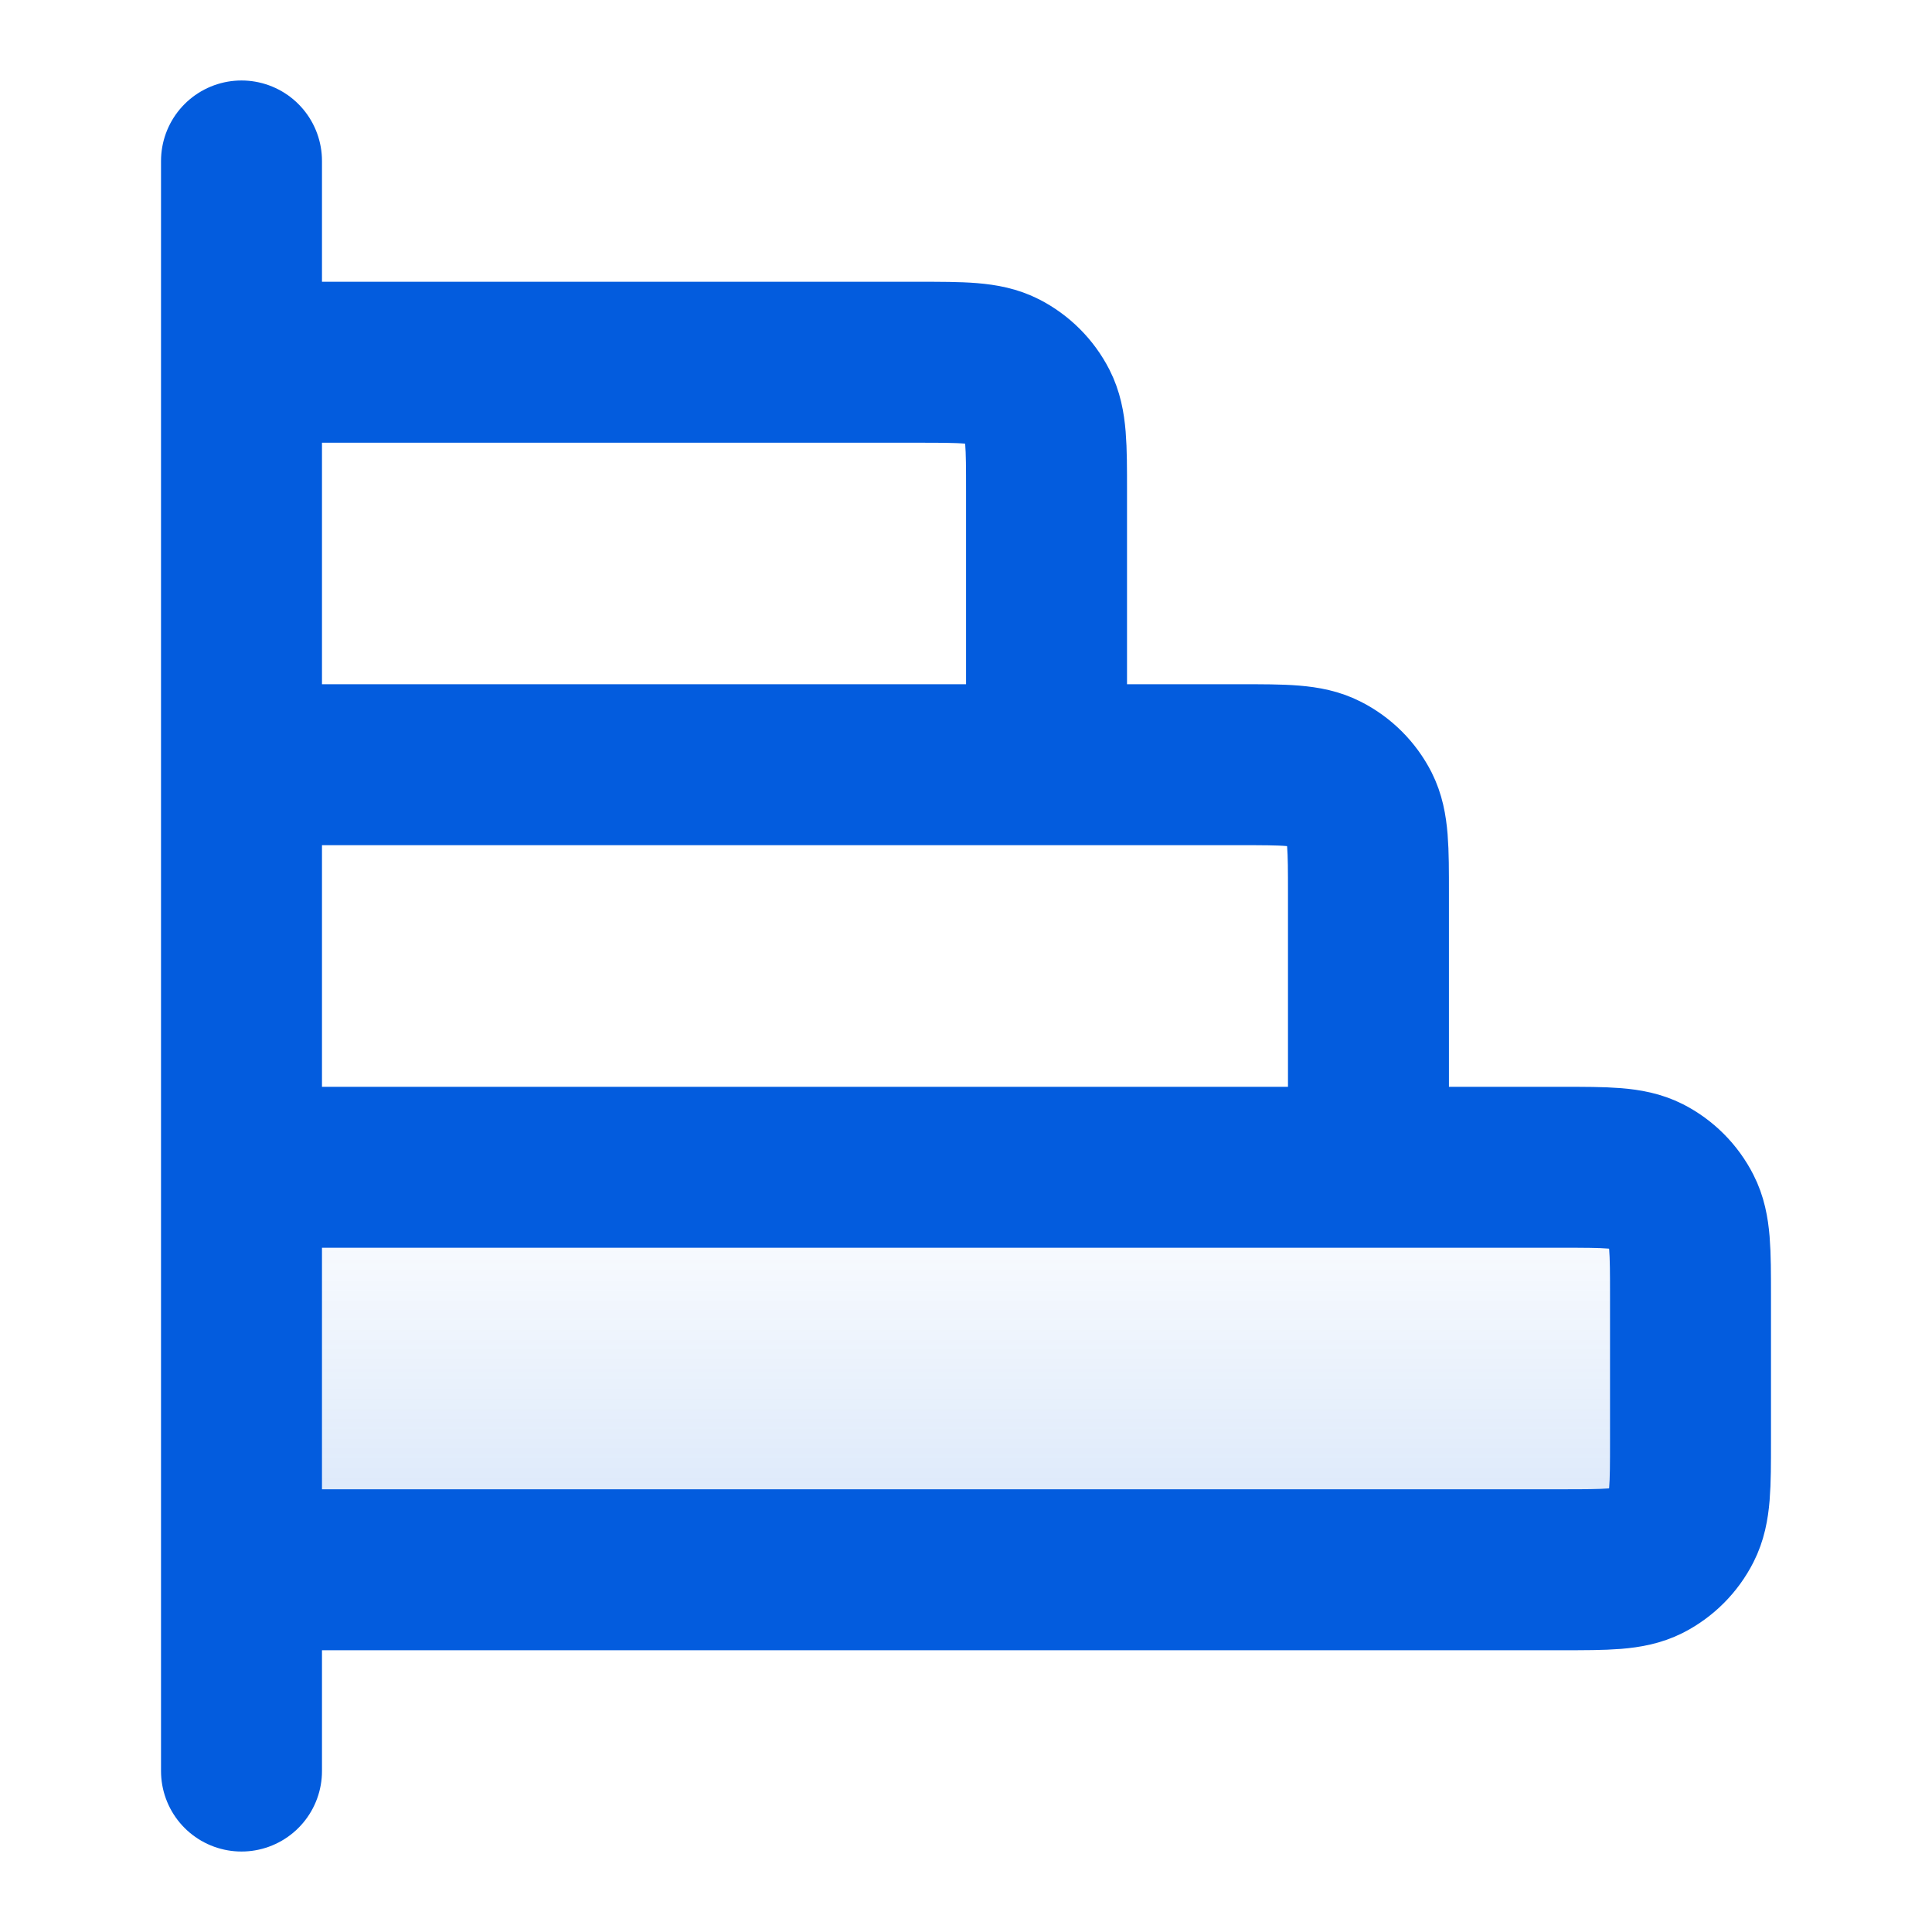
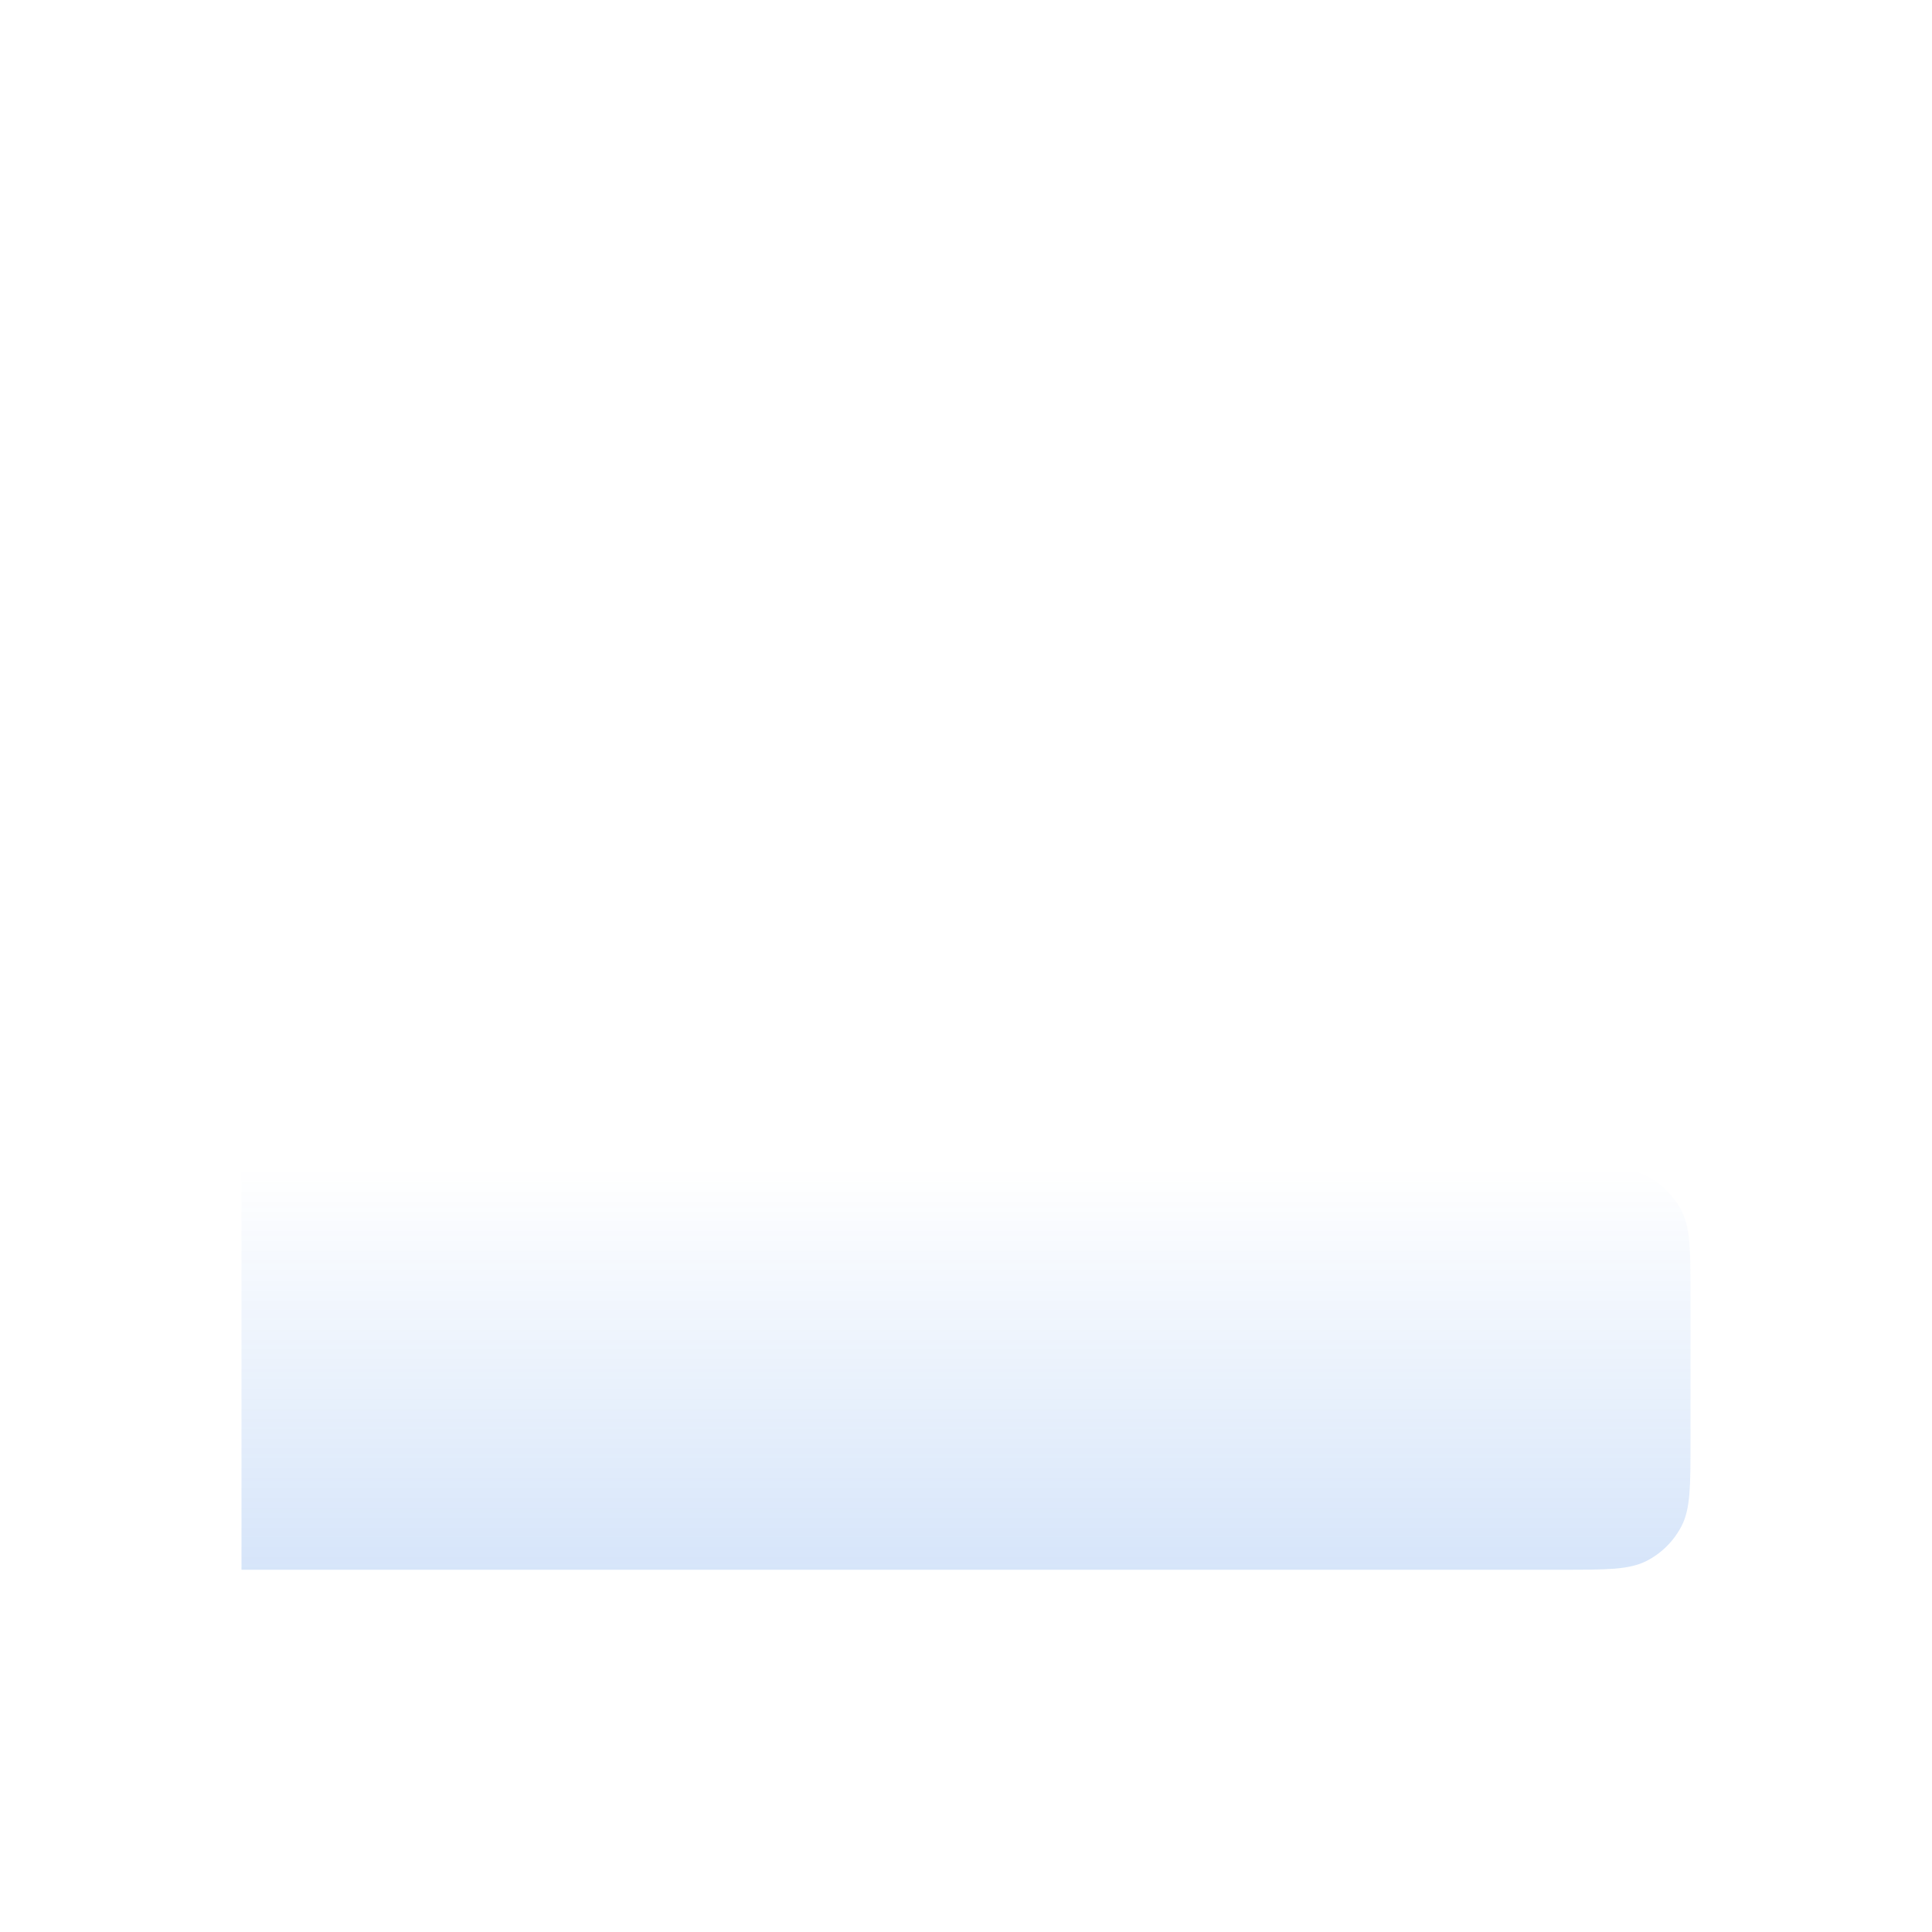
<svg xmlns="http://www.w3.org/2000/svg" width="16" height="16" viewBox="0 0 16 16" fill="none">
  <g clip-path="url(#clip0_121_989)">
    <path opacity="0.16" d="M12.933 13C13.307 13 13.493 13 13.636 12.927C13.761 12.863 13.863 12.761 13.927 12.636C14 12.493 14 12.306 14 11.933V10.733C14 10.36 14 10.173 13.927 10.03C13.863 9.905 13.761 9.803 13.636 9.739C13.493 9.666 13.307 9.666 12.933 9.666L2 9.666L2 13L12.933 13Z" fill="url(#paint0_linear_121_989)" />
-     <path d="M8.667 6.333V4.067C8.667 3.693 8.667 3.507 8.594 3.364C8.53 3.239 8.428 3.137 8.303 3.073C8.16 3 7.973 3 7.6 3H2M11.333 9.667V7.4C11.333 7.027 11.333 6.84 11.261 6.697C11.197 6.572 11.095 6.47 10.969 6.406C10.827 6.333 10.64 6.333 10.267 6.333H2M2 1.333L2 14.667M2 13H12.933C13.307 13 13.493 13 13.636 12.928C13.761 12.864 13.863 12.762 13.927 12.636C14 12.493 14 12.307 14 11.934V10.733C14 10.36 14 10.173 13.927 10.031C13.863 9.905 13.761 9.803 13.636 9.739C13.493 9.667 13.307 9.667 12.933 9.667L2 9.667L2 13Z" stroke="#035CDE" stroke-width="1.333" stroke-linecap="round" stroke-linejoin="round" />
  </g>
  <defs>
    <linearGradient id="paint0_linear_121_989" x1="8" y1="9.666" x2="8" y2="13" gradientUnits="userSpaceOnUse">
      <stop stop-color="#035CDE" stop-opacity="0" />
      <stop offset="1" stop-color="#035CDE" />
    </linearGradient>
    <clipPath id="clip0_121_989">
      <rect width="16" height="16" fill="white" />
    </clipPath>
  </defs>
</svg>